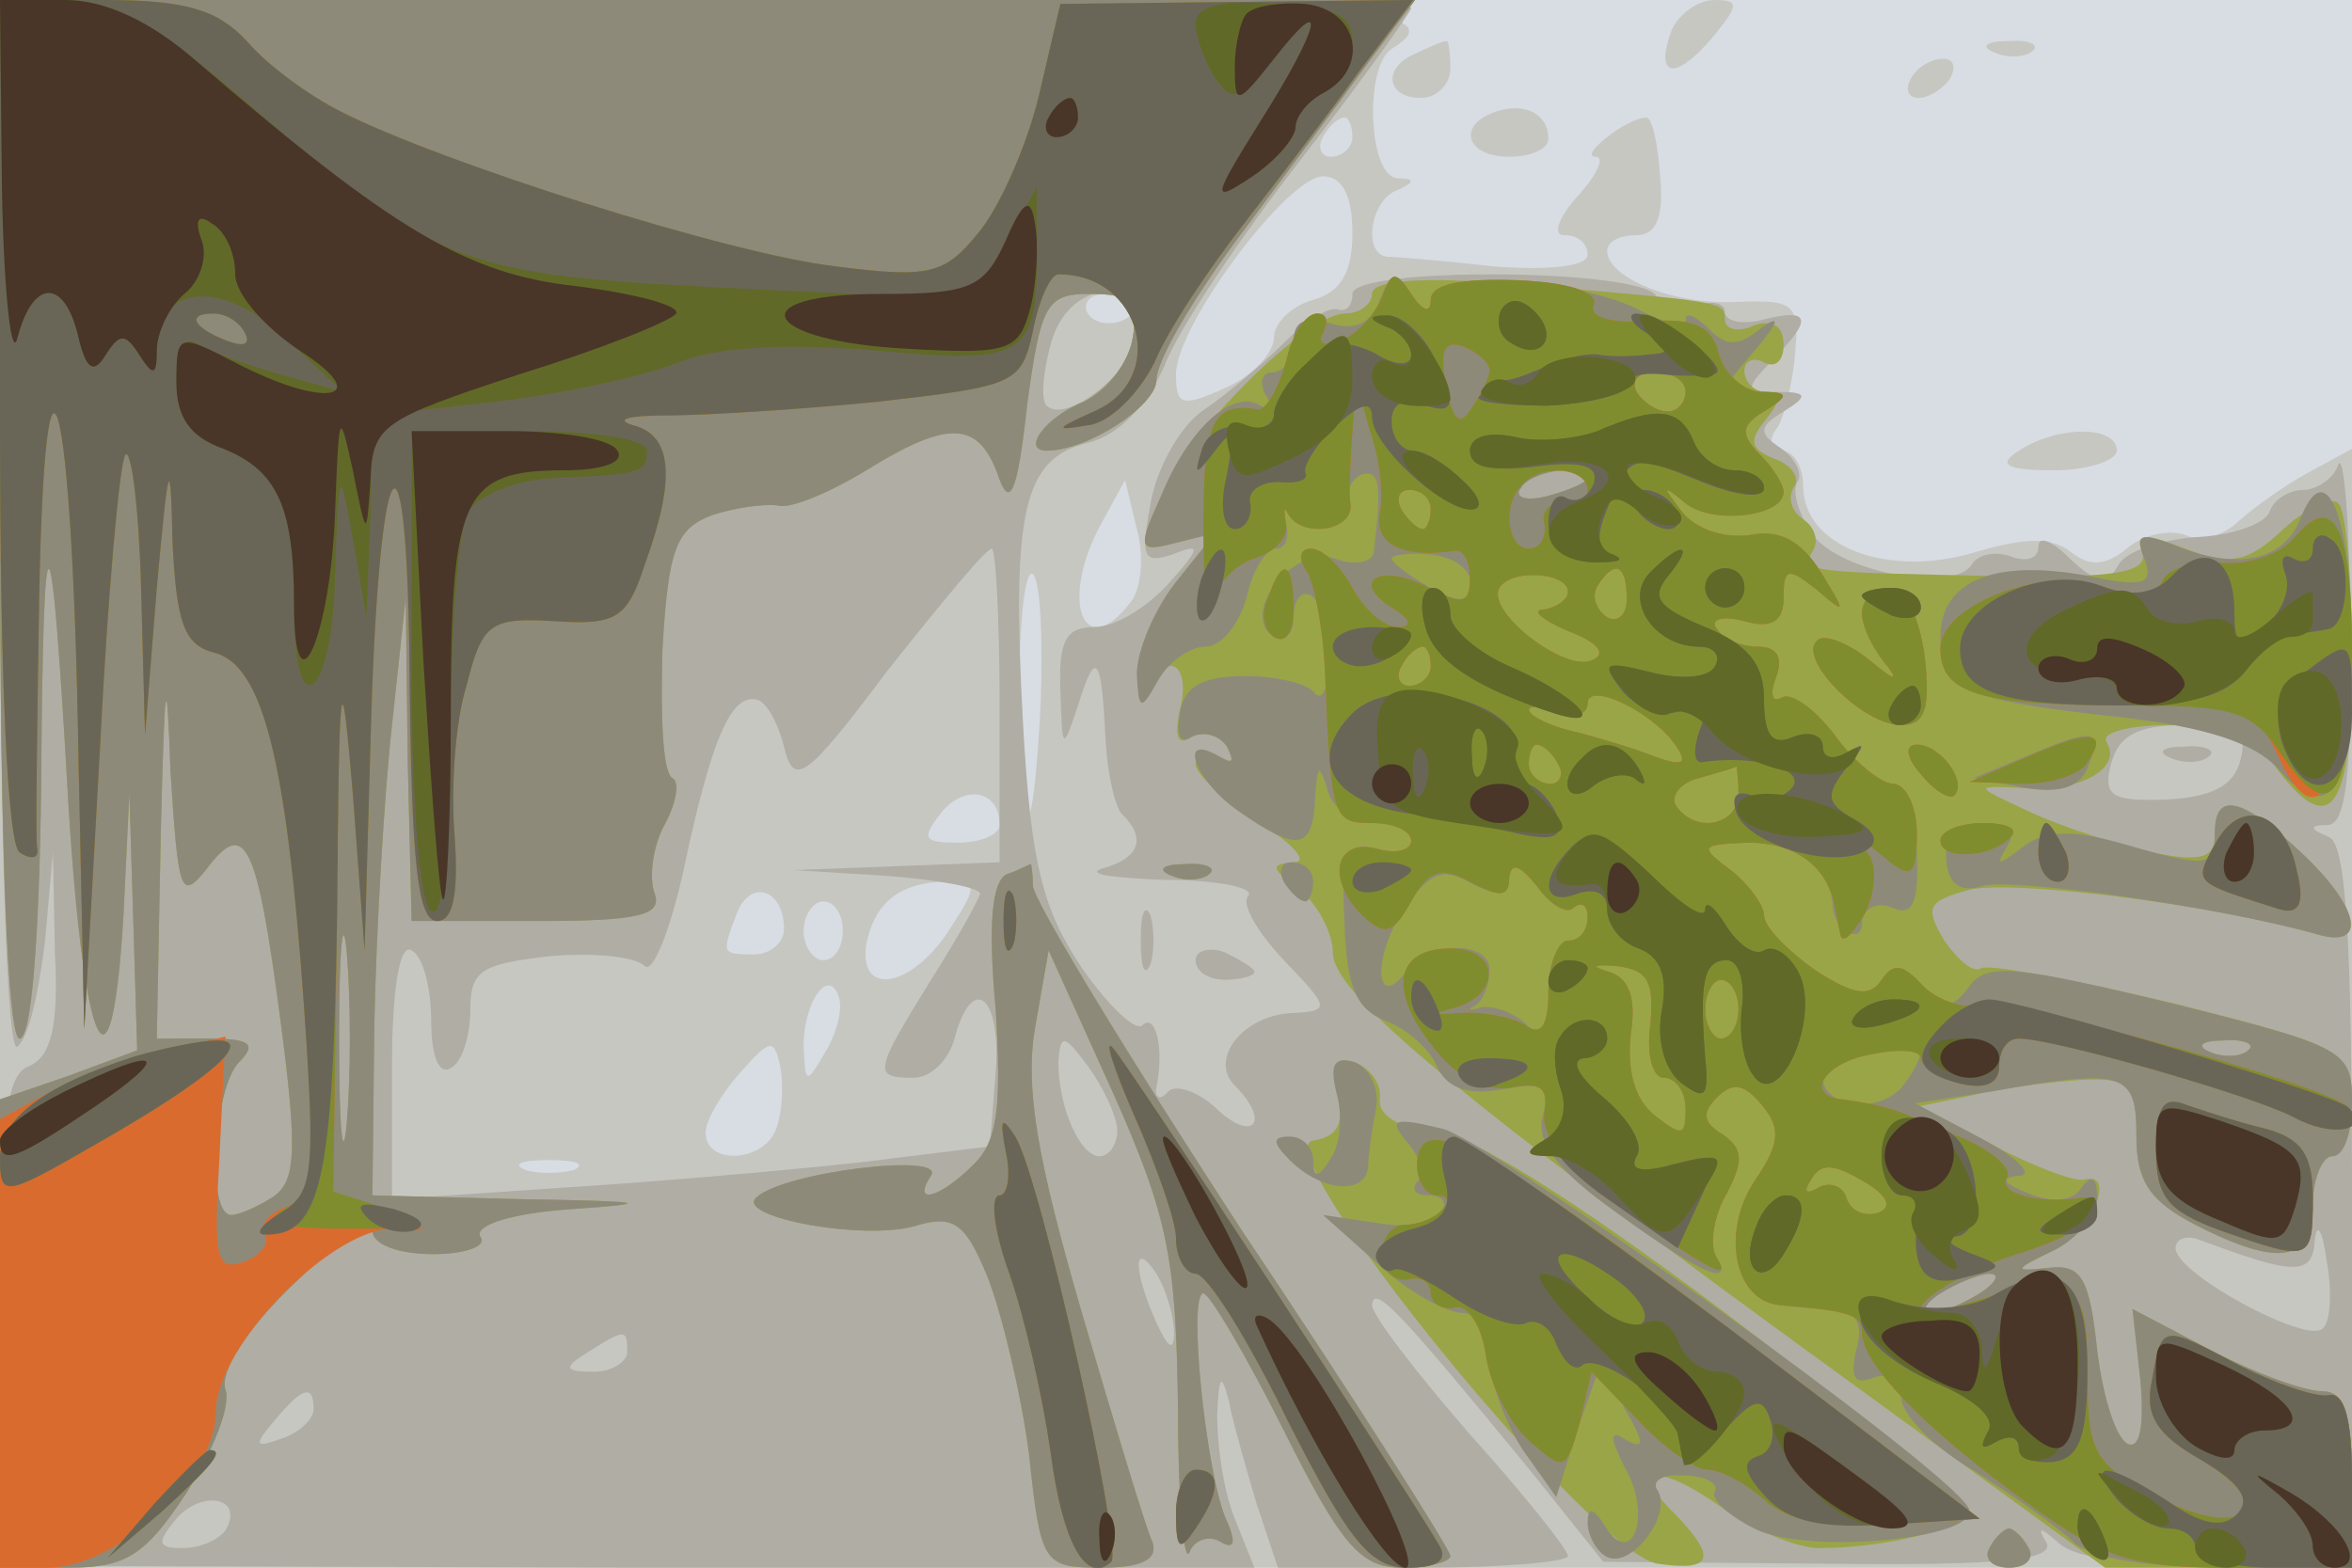
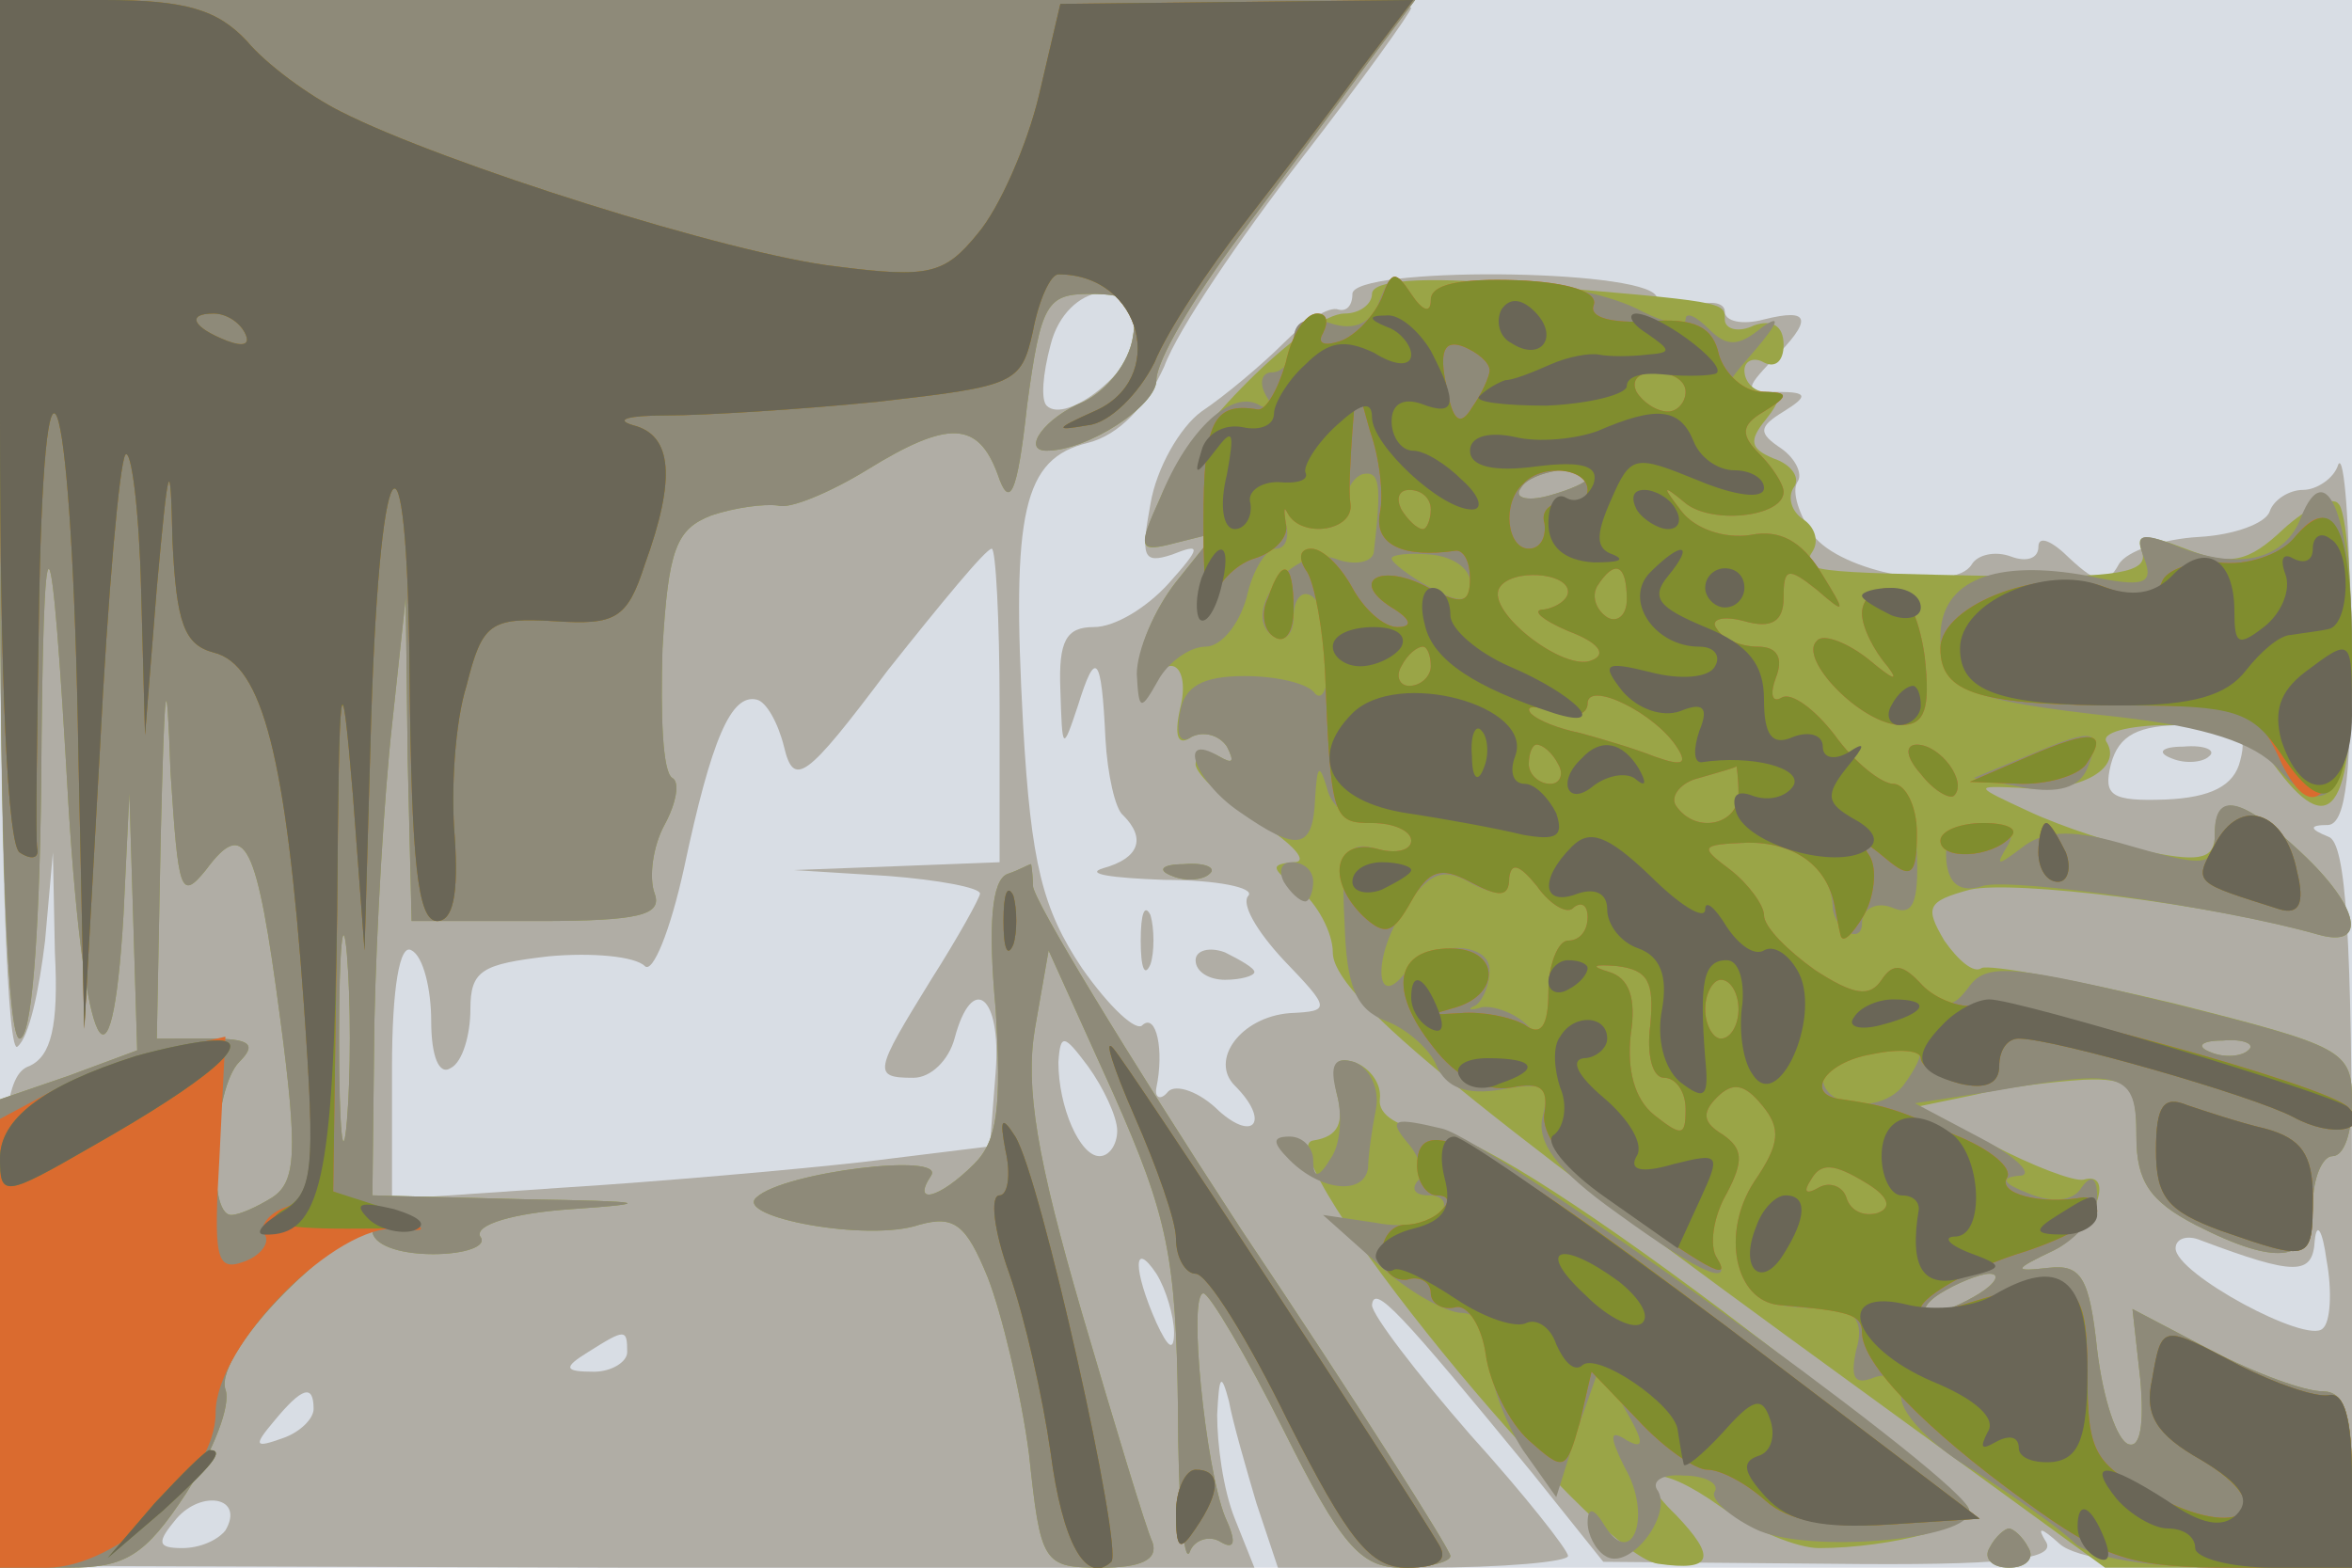
<svg xmlns="http://www.w3.org/2000/svg" width="120" height="80">
  <g>
    <svg width="120" height="80" />
    <svg width="120" height="80" version="1.0" viewBox="0 0 120 80">
      <g fill="#d8dde4" transform="matrix(.1 0 0 -.1 0 80)">
        <path d="M0 400V0h1200v800H0V400z" />
      </g>
    </svg>
    <svg width="120" height="80" version="1.0" viewBox="0 0 120 80">
      <g fill="#c7c7c2" transform="matrix(.1 0 0 -.1 0 80)">
-         <path d="M0 400V0h1200v571l-22-12c-13-7-28-18-36-25-7-7-19-11-27-7-9 3-22 0-30-7-11-9-19-9-28-2-10 8-23 8-50 0-44-13-87 3-87 34 0 10-5 18-11 18s-7 6-2 12c4 7 8 25 9 39 2 24-1 26-29 25-32-2-67 12-67 26 0 5 7 8 15 8 10 0 14 9 12 30-1 16-4 30-7 30-10 0-35-20-26-20 5 0 1-9-9-20s-13-20-7-20c7 0 12-4 12-10s-20-8-47-6c-27 3-51 5-55 5-13 1-9 29 5 34 9 4 9 6 0 6-15 1-17 57-3 66 34 21-18 25-350 25H0V400zm690 330c0-5-5-10-11-10-5 0-7 5-4 10 3 6 8 10 11 10 2 0 4-4 4-10zm0-49c0-20-6-30-20-34-11-3-20-12-20-19 0-8-11-20-25-26-22-10-25-9-25 7 0 25 57 101 75 101 10 0 15-10 15-29zm-110-35c0-11-19-15-25-6-3 5 1 10 9 10 9 0 16-2 16-4zm-3-153c-24-32-37 0-15 40l12 22 6-25c4-14 2-31-3-37zm-46-51c-4-80-11-79-11 3 0 38 3 65 7 62 4-4 5-33 4-65zm-21-63c0-5-10-9-21-9-18 0-19 2-9 15 12 15 30 12 30-6zm-110-53c0-7-7-13-15-13-17 0-17 0-9 21 7 18 24 12 24-8zm84-1c-19-29-46-34-42-7 4 21 17 32 41 32 16 0 16-2 1-25zm-54 0c0-8-4-15-10-15-5 0-10 7-10 15s5 15 10 15c6 0 10-7 10-15zm-9-62c-10-17-10-16-11 3 0 23 13 41 18 25 2-6-1-18-7-28zm-25-39c-6-17-36-19-36-2 0 6 8 20 18 31 15 17 17 17 20 3 2-10 1-24-2-32zm-103-21c-7-2-19-2-25 0-7 3-2 5 12 5s19-2 13-5zm560 582c-9-24 1-27 20-5 14 17 15 20 2 20-9 0-18-7-22-15zm-130-12c-18-7-16-23 2-23 8 0 15 7 15 15s-1 15-2 14c-2 0-9-3-15-6zm295 0c7-3 16-2 19 1 4 3-2 6-13 5-11 0-14-3-6-6zm-43-13c-3-5-2-10 4-10 5 0 13 5 16 10 3 6 2 10-4 10-5 0-13-4-16-10zm-212-17c-20-7-15-23 7-23 11 0 20 4 20 9 0 13-12 19-27 14zm267-173c-11-7-7-10 18-10 17 0 32 5 32 10 0 13-30 13-50 0z" />
-       </g>
+         </g>
    </svg>
    <svg width="120" height="80" version="1.0" viewBox="0 0 120 80">
      <g fill="#b0ada5" transform="matrix(.1 0 0 -.1 0 80)">
        <path d="M0 528c0-169 4-268 9-262 6 5 11 29 14 54l4 45 1-51c2-38-2-53-13-58-12-4-15-28-15-130V1l320-1h320l-10 25c-6 15-9 38-9 53 1 20 2 22 6 7 2-11 9-35 14-52l11-33h74c41 0 74 3 74 6s-22 31-50 62c-27 31-50 61-50 66 1 11 14-3 82-86l36-45 116-1c87-1 115 2 110 11-5 8-3 8 7-1 8-7 40-12 81-12h68v184c0 138-3 186-12 189-10 4-10 6 0 6 9 1 12 27 11 99 0 53-3 91-6 85-2-7-11-13-18-13s-15-5-17-11-18-12-36-13-37-7-41-14c-6-11-11-10-25 3-9 9-16 12-16 6s-6-8-14-5-17 1-20-4c-9-15-67-4-81 15-7 10-11 22-8 27 3 4-1 12-8 17-12 8-12 11 1 19s12 10-3 10c-17 0-17 1-3 16 21 21 20 27-4 21-11-3-20-1-20 4 0 4-6 6-14 3s-17-1-21 5c-8 14-155 15-155 1 0-6-3-9-7-8-5 2-17-6-28-17s-30-27-42-35c-11-8-23-29-26-47-5-27-4-31 11-26 15 6 15 4-2-15-11-12-27-22-38-22-14 0-18-7-17-32 1-31 1-32 9-8 9 29 12 26 14-17 1-18 5-36 9-39 12-12 8-22-10-27-10-3 4-5 31-6 27 0 46-4 43-8-4-4 4-18 18-33 24-25 24-26 3-27-25-2-41-24-28-37 18-18 10-29-8-13-10 10-22 14-26 10-4-5-7-3-6 2 4 19 0 38-7 32-3-4-17 9-31 29-20 30-26 53-30 124-6 109 0 136 33 144 16 4 30 19 39 39 7 19 39 66 70 106s56 75 56 77-162 4-360 4H0V528zm580 102c0-18-36-47-46-37-3 3-2 16 2 31 8 32 44 37 44 6zm-70-190v-80l-52-2-53-2 48-3c26-2 47-6 47-9 0-2-11-22-25-44-29-47-30-50-9-50 9 0 18 9 21 20 9 34 24 22 21-17l-3-38-65-8c-36-4-104-10-152-13l-88-6v67c0 41 4 64 10 60 6-3 10-20 10-36 0-18 4-28 10-24 6 3 10 17 10 30 0 20 6 23 40 27 22 2 44 0 49-5 4-4 13 18 20 50 14 66 24 89 37 86 5-1 11-12 14-24 5-21 11-17 53 39 27 34 50 62 53 62 2 0 4-36 4-80zm633-28c-3-13-15-19-38-20-28-1-32 2-28 18 4 15 14 20 38 20 27 0 32-3 28-18zM570 223c0-7-4-13-9-13-10 0-21 25-21 48 1 15 3 14 15-2 8-11 15-26 15-33zm615-101c-8-8-75 28-75 41 0 5 6 7 13 4 48-18 57-18 58 0 1 10 4 5 6-10 3-16 2-32-2-35zm-586-2c0-10-3-8-9 5-12 27-12 43 0 25 5-8 9-22 9-30zm-279-10c0-5-8-10-17-10-15 0-16 2-3 10 19 12 20 12 20 0zM160 81c0-5-7-12-16-15-14-5-15-4-4 9 14 17 20 19 20 6zm-45-62c-4-5-13-9-22-9-13 0-13 3-3 15 13 15 35 11 25-6zm993 394c7-3 16-2 19 1 4 3-2 6-13 5-11 0-14-3-6-6zm-526-93c0-14 2-19 5-12 2 6 2 18 0 25-3 6-5 1-5-13zm28-10c0-6 7-10 15-10s15 2 15 4-7 6-15 10c-8 3-15 1-15-4z" />
      </g>
    </svg>
    <svg width="120" height="80" version="1.0" viewBox="0 0 120 80">
      <g fill="#9aa547" transform="matrix(.1 0 0 -.1 0 80)">
        <path d="M0 535c0-170 4-265 10-265s10 50 11 128c1 152 5 149 14-10 8-127 22-156 28-55l3 62 2-65 2-66-35-13-35-12V0h35c29 0 39 6 60 38 14 22 23 45 20 53-3 9 11 31 35 54 22 21 40 34 40 27s13-12 31-12c16 0 28 4 24 9-3 6 17 12 47 14 43 3 38 4-24 5l-78 2 1 88c1 48 5 116 9 152l7 65 1-82 2-83h65c51 0 63 3 59 14-3 8-1 24 5 35s8 22 4 24c-5 3-6 32-5 66 3 51 7 61 25 68 12 4 27 6 34 5 6-2 27 7 45 18 42 26 57 25 67-2 6-18 10-11 15 35 7 52 10 57 32 57 21 0 25-4 22-22-2-13-13-27-25-33-20-8-32-25-19-25 21 0 56 23 56 36 0 10 19 42 42 73s53 71 66 89l24 32H0V535zm105-179c20 27 26 15 38-76 9-68 8-83-4-91-8-5-17-9-21-9-13 0-9 65 4 78 9 9 6 12-15 12H80l2 103c2 82 3 89 5 33 4-61 5-66 18-50zm72-128c-2-24-4-5-4 42s2 66 4 43c2-24 2-62 0-85zm523 422c0-5-6-10-14-10-19 0-80-60-94-94-12-27-11-28 8-23l20 5-20-25c-11-14-20-35-19-47 0-11 3-15 6-8 8 21 21 13 15-10-3-14-1-19 6-14 6 3 14 1 18-5 4-8 3-9-4-5s-12 2-12-4c0-5 15-19 33-30 17-11 25-20 17-20-12-1-12-3 3-14 9-7 17-22 17-32 0-21 61-72 269-223l125-91h126v45c0 34-4 45-15 45-9 0-34 9-57 21l-40 21 4-36c2-23 0-35-6-33s-13 23-16 48c-4 37-8 44-25 42-18-2-18-1 3 9 20 10 32 41 15 36-5-1-26 7-47 18l-39 19 29 6c16 4 41 7 57 8 24 1 27-3 27-29 0-23 7-33 30-45 43-22 60-19 60 10 0 14 5 25 10 25 6 0 10 12 10 28 0 26-4 28-91 50-50 12-94 20-98 18-4-3-12 4-19 14-10 17-9 20 13 26 22 5 122-7 178-23 25-7 21 14-9 42-31 29-44 31-44 9 0-12-7-14-32-9-18 4-46 13-63 21-28 13-28 13-5 12 29-3 53 9 45 23-4 5 11 9 32 9 27 0 43-6 53-20 29-40 40-24 40 53 0 41-3 77-7 80-3 4-16-2-28-13-18-17-27-19-50-10-21 8-26 8-22-2 3-10-13-13-72-12-99 2-103 2-96 13 3 5 1 12-5 16s-8 11-5 16c4 5-1 12-10 15-12 5-13 9-4 20 8 10 8 14 0 14-6 0-11 5-11 11 0 5 5 7 10 4 6-3 10 1 10 9 0 10-6 13-15 10-8-4-15-2-15 3 0 9 1 9-107 18-48 4-73 2-73-5zm110-94c0-2-9-6-20-9s-18-1-14 4c5 9 34 13 34 5zm337-292c-3-3-12-4-19-1-8 3-5 6 6 6 11 1 17-2 13-5zm-137-124c-8-5-19-10-25-10-5 0-3 5 5 10s20 10 25 10c6 0 3-5-5-10zM514 354c-8-3-10-26-6-69 3-50 1-67-11-79-18-18-32-21-22-6 8 12-75 2-89-11-12-10 57-23 83-14 18 5 24 0 35-27 7-18 17-59 21-90 6-56 7-58 37-58 20 0 29 4 26 13-3 6-19 59-36 117-23 79-29 115-24 145l7 40 33-73c28-63 32-84 33-160 0-48 3-81 6-74 2 6 10 9 16 5 7-4 8 0 2 13-10 25-19 114-11 114 3 0 22-32 41-70 29-58 39-70 60-70 14 0 25 3 25 6s-48 79-107 167c-58 89-106 168-106 175 0 6-1 12-1 11-1 0-6-3-12-5zm84-1c7-3 16-2 19 1 4 3-2 6-13 5-11 0-14-3-6-6zm84-111c4-15 1-22-12-24C644 214 813 6 846 2c28-4 30 3 9 25-25 24-9 27 23 4 17-12 39-21 50-21 37 0 82 12 76 21-3 5-59 50-125 100-76 57-130 91-148 92-17 1-28 8-27 16s-5 16-13 19c-10 3-12-1-9-16zm333-232c-3-5 1-10 10-10s13 5 10 10c-3 6-8 10-10 10s-7-4-10-10z" />
      </g>
    </svg>
    <svg width="120" height="80" version="1.0" viewBox="0 0 120 80">
      <g fill="#8e8a79" transform="matrix(.1 0 0 -.1 0 80)">
        <path d="M0 535c0-170 4-265 10-265s10 50 11 128c1 152 5 149 14-10 8-127 22-156 28-55l3 62 2-65 2-66-35-13-35-12V0h35c29 0 39 6 60 38 14 22 23 45 20 53-3 9 11 31 35 54 22 21 40 34 40 27s13-12 31-12c16 0 28 4 24 9-3 6 17 12 47 14 43 3 38 4-24 5l-78 2 1 88c1 48 5 116 9 152l7 65 1-82 2-83h65c51 0 63 3 59 14-3 8-1 24 5 35s8 22 4 24c-5 3-6 32-5 66 3 51 7 61 25 68 12 4 27 6 34 5 6-2 27 7 45 18 42 26 57 25 67-2 6-18 10-11 15 35 7 52 10 57 32 57 21 0 25-4 22-22-2-13-13-27-25-33-20-8-32-25-19-25 21 0 56 23 56 36 0 10 19 42 42 73s53 71 66 89l24 32H0V535zm105-179c20 27 26 15 38-76 9-68 8-83-4-91-8-5-17-9-21-9-13 0-9 65 4 78 9 9 6 12-15 12H80l2 103c2 82 3 89 5 33 4-61 5-66 18-50zm72-128c-2-24-4-5-4 42s2 66 4 43c2-24 2-62 0-85zm527 419c-4-12-13-16-25-12-13 4-19 1-19-9 0-9-5-16-11-16-5 0-7-5-3-12 4-6 3-8-3-5-14 9-37-12-51-47-12-26-11-28 8-23l20 5-20-25c-11-14-20-35-20-47 1-19 2-19 11-3 5 9 16 17 24 17s17 11 21 25c3 14 10 25 15 25s7 6 5 13c-1 6-1 9 1 5 8-13 34-9 31 5-2 6 2 13 7 15 9 2 10-5 6-39 0-6-10-8-20-4-22 7-49-29-31-40 5-3 10 1 10 10s4 14 9 11 9-17 9-32c0-14-3-22-7-18-3 5-19 9-36 9-21 0-31-5-33-19-2-11 0-16 6-12 6 3 14 1 18-5 4-8 3-9-4-5-22 13-12-13 10-28 30-21 38-20 39 7 1 16 2 18 6 5 2-10 13-18 24-18 10 0 19-4 19-9s-8-7-18-4c-15 4-18-2-16-38 1-33 6-44 21-50 11-4 23-15 26-23 5-11 15-15 33-12 22 4 25 2 21-14-3-13 7-27 38-49 44-32 61-39 50-21-3 5-1 19 6 31 9 17 8 23-2 30-10 6-11 11-3 19s14 7 23-4c10-12 9-20-4-39-17-26-10-61 13-63 6-1 19-2 28-2 11-1 15-8 11-21-3-14-1-18 9-14 8 3 14-1 14-10s17-26 38-38c20-13 43-29 50-36 8-8 39-13 78-13h64v45c0 34-4 45-15 45-9 0-34 9-57 21l-40 21 4-36c2-23 0-35-6-33s-13 23-16 48c-4 37-8 44-25 42-18-2-18-1 3 9 12 6 22 18 22 27 0 10-3 12-8 5-4-7-15-8-27-3-13 5-15 8-5 9 8 0 0 9-19 19l-34 18 39 6c68 12 74 10 74-23 0-23 7-33 30-45 43-22 60-19 60 10 0 14 5 25 10 25 6 0 10 12 10 28 0 26-4 28-92 50-79 19-94 21-103 9s-12-12-24 0c-10 11-15 12-21 3s-14-8-34 5c-14 10-26 22-26 28 0 5-8 16-17 23-16 12-16 13 9 14 24 0 42-13 43-32 0-12 15-21 15-9 0 7 7 11 15 8 11-5 14 2 13 28-1 19-6 35-12 35s-20 11-30 25c-10 13-22 22-27 19s-6 2-3 10c4 10 1 16-9 16-9 0-18 4-21 9-4 5 3 7 14 4 14-4 20 0 20 12 0 15 2 16 17 4 15-13 15-12 2 9-10 16-21 22-36 19-13-2-28 3-35 12-10 13-10 14 1 5 13-12 51-8 51 5 0 4-6 13-12 19-10 10-10 15 2 22 12 8 12 10-4 10-19 0-19 0 0 22 11 13 13 18 3 11-12-10-18-10-27-1-7 7-12 9-12 5s-10-2-22 4c-31 17-108 21-108 6 0-8-4-7-10 3-8 12-10 12-16-3zm156-47c0-5-4-10-9-10-6 0-13 5-16 10-3 6 1 10 9 10 9 0 16-4 16-10zm-50-44c0-2-9-6-20-9s-18-1-14 4c5 9 34 13 34 5zm-80-16c0-5-2-10-4-10-3 0-8 5-11 10-3 6-1 10 4 10 6 0 11-4 11-10zm20-37c0-11-5-11-20-3-11 6-20 13-20 15s9 3 20 2 20-7 20-14zm50-5c0-4-6-8-12-9-7 0-2-5 12-11 16-6 20-12 12-15-14-6-54 25-47 37 6 10 35 8 35-2zm30-4c0-8-5-12-10-9-6 4-8 11-5 16 9 14 15 11 15-7zm-100-34c0-5-5-10-11-10-5 0-7 5-4 10 3 6 8 10 11 10 2 0 4-4 4-10zm126-42c5-8 2-9-12-4-10 4-27 9-38 12-10 2-21 6-25 10-3 4 2 4 12 1 9-4 17-2 17 4 0 12 35-5 46-23zm-61-8c3-5 1-10-4-10-6 0-11 5-11 10 0 6 2 10 4 10 3 0 8-4 11-10zm92-15c0-16-22-21-32-6-3 5 3 12 12 14 10 3 18 5 19 6 0 0 1-6 1-14zm-117-43c1 8 5 7 14-4 7-10 16-15 19-11 4 3 7 1 7-5 0-7-4-12-10-12-5 0-10-12-10-27 0-20-3-24-11-16-6 6-17 10-23 9-6-2-8-1-3 1 4 3 7 11 7 18 0 15-31 15-42 0-16-22-18 5-3 29 14 21 21 24 36 15 14-7 19-6 19 3zm72-75c-2-15 1-27 7-27s11-7 11-16c0-14-2-14-16-3-10 8-14 23-12 41 3 19-1 29-11 32s-8 4 4 3c16-2 19-8 17-30zm45 8c0-8-4-15-9-15-4 0-8 7-8 15s4 15 8 15c5 0 9-7 9-15zm84-39c-12-15-41-11-41 4 0 8 41 19 49 13 2-1-2-9-8-17zm176 18c-3-3-12-4-19-1-8 3-5 6 6 6 11 1 17-2 13-5zm-189-83c-7-2-14 1-16 8-2 6-9 8-14 5-7-4-8-2-4 4 5 9 12 8 27-1 12-7 15-13 7-16zm52-41c-8-5-19-10-25-10-5 0-3 5 5 10s20 10 25 10c6 0 3-5-5-10zm164 396c-8-21-30-27-60-16-22 9-25 8-20-5s0-15-28-9c-48 9-76-2-76-31 0-27 10-32 92-41 43-5 68-13 80-26 27-31 38-12 38 62 0 65-13 99-26 66zm-224-49c0-7 6-19 13-27 6-8 3-7-9 3-11 9-24 14-27 10-10-9 23-43 43-43 12 0 15 8 12 35-3 21-10 35-18 35s-14-6-14-13zm86-72-29-12 26-5c17-3 28 0 32 10 8 20 4 21-29 7zm-56-10c7-9 15-13 17-11 7 7-7 26-19 26-6 0-6-6 2-15zm150-30c0-18-4-18-49-5-25 7-39 6-50-3-12-9-13-9-7 1 5 8 1 12-13 12-13 0-19-6-18-19 1-12 7-17 19-13 16 4 122-11 171-25 25-7 21 14-9 42-31 29-44 31-44 10zm-616-21c-8-3-10-26-6-69 3-50 1-67-11-79-18-18-32-21-22-6 8 12-75 2-89-11-12-10 57-23 83-14 18 5 24 0 35-27 7-18 17-59 21-90 6-56 7-58 37-58 20 0 29 4 26 13-3 6-19 59-36 117-23 79-29 115-24 145l7 40 33-73c28-63 32-84 33-160 0-48 3-81 6-74 2 6 10 9 16 5 7-4 8 0 2 13-10 25-19 114-11 114 3 0 22-32 41-70 29-58 39-70 60-70 14 0 25 3 25 6s-48 79-107 167c-58 89-106 168-106 175 0 6-1 12-1 11-1 0-6-3-12-5zm84-1c7-3 16-2 19 1 4 3-2 6-13 5-11 0-14-3-6-6zm57-3c3-5 8-10 11-10 2 0 4 5 4 10 0 6-5 10-11 10-5 0-7-4-4-10zm27-108c3-11 2-26-3-33-6-10-9-11-9-1 0 6-5 12-12 12-9 0-9-3 0-12 16-16 38-18 40-4 0 6 2 20 4 30s-3 21-11 24c-10 3-13-1-9-16zm36-25c7-8 9-17 5-20-3-4-1-7 6-7s10-4 6-9c-3-5-18-8-33-5l-27 4 28-25c15-14 35-25 43-25s14-10 14-23c0-12 8-33 17-47l17-24 11 35 12 34 12-24c10-17 10-21 1-16-9 6-9 2-1-14 14-24 4-52-10-30-6 10-9 10-9 2 0-6 4-14 9-17 12-8 34 20 27 33-4 5 2 9 13 8 11 0 18-4 16-8-3-3 6-12 20-19 27-14 119-5 109 11-13 22-242 186-268 193-25 6-28 5-18-7zm297-207c-3-5 1-10 10-10s13 5 10 10c-3 6-8 10-10 10s-7-4-10-10z" />
      </g>
    </svg>
    <svg width="120" height="80" version="1.0" viewBox="0 0 120 80">
      <g fill="#da6b2f" transform="matrix(.1 0 0 -.1 0 80)">
        <path d="M0 586c0-136 4-217 10-221s10-3 9 2c-1 4 0 62 1 128 3 159 17 106 20-80l3-140 8 143c4 79 10 146 13 150 3 3 7-28 8-69l2-74 6 75c6 66 7 69 8 24 2-42 6-53 21-57 25-6 37-54 46-179 6-84 5-99-9-104-9-3-14-10-11-14s-2-11-11-14c-14-5-15 3-12 54l3 61-30-7c-16-3-42-13-57-20L0 229V0h24c36 0 86 46 86 79 0 35 62 97 93 94 17-2 16 0-5 8l-28 11 2 141c1 126 2 133 8 62l6-80 3 105c4 156 19 179 20 33 1-92 4-123 14-123 8 0 11 13 9 43-2 23 0 58 6 77 8 32 12 35 45 33 31-2 37 1 46 29 16 44 14 66-6 71-10 3-2 5 17 5s68 3 108 7c70 8 73 9 79 36 3 16 9 29 13 29 43 0 56-54 18-70-20-9-20-10-3-7 11 1 26 16 34 32 7 17 28 48 45 70s44 57 59 78l28 37-90-1-90-1-11-47c-6-25-20-57-31-70-17-21-25-23-72-17-54 6-202 53-253 79-16 8-38 24-48 36-15 16-31 21-73 21H0V586zm125 44c3-6-1-7-9-4-18 7-21 14-7 14 6 0 13-4 16-10zm580 18c-4-9-13-19-21-22-9-3-12-1-9 4 3 6 2 10-3 10-6 0-13-11-16-25-4-14-10-24-14-24-23 4-28-6-28-58 0-32 2-50 4-41s12 20 22 23 18 11 16 18c-1 7-1 9 1 5 7-13 34-9 32 5-1 6 0 23 1 37l2 25 7-25c5-14 7-33 5-42-3-16 12-23 39-19 4 0 7-6 7-14 0-13-4-14-21-5-24 13-41 4-19-10 10-6 11-10 3-10-7 0-17 9-23 20s-15 20-21 20-7-5-2-12c4-7 8-30 9-50 3-76 4-78 24-78 11 0 20-4 20-9s-8-7-18-4c-22 5-25-17-6-35 11-10 15-8 24 8s15 18 30 10 20-8 20 2c1 8 5 7 14-4 7-10 16-15 19-11 4 3 7 1 7-5 0-7-4-12-10-12-5 0-10-12-10-26 0-18-4-23-12-17-7 4-22 7-33 6-16-1-16-1-2 3 23 7 22 30-3 30-28 0-32-21-9-50 12-16 27-23 40-21 15 3 19 0 17-13-2-10 10-27 32-43 51-37 64-44 56-31-4 6-2 21 5 33 9 17 8 23-2 30-10 6-11 11-3 19s14 7 23-4c10-12 9-20-4-39-17-26-10-61 13-63 36-3 42-5 42-14 0-16 32-49 83-86 41-30 55-34 107-34h60v45c0 31-4 45-12 43-7-1-27 6-45 15-40 21-40 22-45-7-4-18 2-28 25-41 42-25 20-42-24-18-31 16-34 22-34 63 0 48-7 52-64 34-42-13-15 12 28 26 23 7 41 17 41 22 0 4-3 7-7 7-22-4-44 2-39 10 3 5-9 15-27 22-31 14-37 15-57 18-20 2-9 19 15 23 14 3 25 2 25-2s9-10 20-13c13-3 20 0 20 9 0 8 4 14 10 14 18 0 119-29 140-40 20-11 40-7 28 5-10 11-174 56-188 52-9-2-22 3-29 10-10 11-15 12-21 3s-14-8-34 5c-14 10-26 22-26 28 0 5-8 16-17 23-16 12-16 13 9 14 24 0 40-12 44-32 1-5 2-11 3-15 1-5 6 0 12 10 5 9 7 23 3 30-6 9-4 9 8-1 13-11 16-9 16 13 0 14-6 25-12 25s-20 11-30 25c-10 13-22 22-27 19s-6 2-3 10c4 10 1 16-9 16-9 0-18 4-21 9-4 5 3 7 14 4 14-4 20 0 20 12 0 15 2 16 17 4 15-13 15-12 2 9-10 16-21 22-36 19-13-2-28 3-35 12-10 13-10 14 1 5 13-12 51-8 51 5 0 4-6 13-12 19-10 10-10 15 2 22 13 8 13 10-1 10-9 0-19 9-22 19-3 14-12 19-36 17-19-1-30 2-28 8 3 7-13 12-39 13-29 1-44-2-44-10 0-7-4-6-10 3-8 12-10 12-15-2zm55-37c0-3-4-12-9-19-6-10-10-7-13 11-4 18-1 24 9 20 7-3 13-8 13-12zm100-11c0-5-4-10-9-10-6 0-13 5-16 10-3 6 1 10 9 10 9 0 16-4 16-10zm-50-50c0-5-6-9-12-7-7 1-12-4-10-10 1-7-2-13-8-13-11 0-14 23-3 33 10 11 33 8 33-3zm-80-10c0-5-2-10-4-10-3 0-8 5-11 10-3 6-1 10 4 10 6 0 11-4 11-10zm70-42c0-4-6-8-12-9-7 0-2-5 12-11 16-6 20-12 12-15-14-6-54 25-47 37 6 10 35 8 35-2zm30-4c0-8-5-12-10-9-6 4-8 11-5 16 9 14 15 11 15-7zm-100-34c0-5-5-10-11-10-5 0-7 5-4 10 3 6 8 10 11 10 2 0 4-4 4-10zm126-42c5-8 2-9-12-4-10 4-27 9-38 12-10 2-21 6-25 10-3 4 2 4 12 1 9-4 17-2 17 4 0 12 35-5 46-23zm-61-8c3-5 1-10-4-10-6 0-11 5-11 10 0 6 2 10 4 10 3 0 8-4 11-10zm92-15c0-16-22-21-32-6-3 5 3 12 12 14 10 3 18 5 19 6 0 0 1-6 1-14zm-45-118c-2-15 1-27 7-27s11-7 11-16c0-14-2-14-16-3-10 8-14 23-12 41 3 19-1 29-11 32s-8 4 4 3c16-2 19-8 17-30zm45 8c0-8-4-15-9-15-4 0-8 7-8 15s4 15 8 15c5 0 9-7 9-15zm71-104c-7-2-14 1-16 8-2 6-9 8-14 5-7-4-8-2-4 4 5 9 12 8 27-1 12-7 15-13 7-16zm213 345c-7-9-25-15-39-13-14 1-27-4-29-10-3-8-12-9-28-3-30 12-85-8-85-31s20-29 96-29c59 0 65-2 76-25 18-41 33-23 36 45 3 67-7 91-27 66zm-524-31c-4-8-2-17 3-20 6-4 10 3 10 14 0 25-6 27-13 6zm303-8c0-7 6-19 13-27 6-8 3-7-9 3-11 9-24 14-27 10-10-9 23-43 43-43 12 0 15 8 12 35-3 21-10 35-18 35s-14-6-14-13zm85-73-30-13 27-1c15 0 30 5 33 11 11 16 2 17-30 3zm-55-9c7-9 15-13 17-11 7 7-7 26-19 26-6 0-6-6 2-15zm150-36c-11-20-11-19 33-33 10-3 13 3 9 19-6 31-29 39-42 14zm-140 2c0-10 26-9 36 2 4 4-2 7-14 7s-22-4-22-9zm50-6c0-8 4-15 10-15 5 0 7 7 4 15-4 8-8 15-10 15s-4-7-4-15zm-528-35c0-14 2-19 5-12 2 6 2 18 0 25-3 6-5 1-5-13zm67-100c11-25 21-53 21-62 0-10 5-18 10-18 6 0 27-34 47-75 31-61 42-75 61-75 16 0 21 4 16 12-21 35-158 244-166 253-5 6 0-10 11-35zm521-17c0-24 6-31 33-41 46-16 47-16 47 17 0 22-6 30-24 35-13 3-31 9-40 12-12 5-16 0-16-23zm-587 0c3-13 1-23-3-23-5 0-3-18 5-40 8-23 17-63 21-91 6-46 18-68 31-56 6 7-36 196-49 217-7 11-8 9-5-7zm210-8c0-8 5-15 10-15 6 0 7-3 3-7-4-5-13-8-19-8-7 0-12-7-12-15s6-14 13-13c6 2 12-1 12-7 0-5 6-9 13-7 6 1 13-10 15-24 2-15 12-35 22-44 18-16 19-16 26 9l6 26 24-25c13-14 29-25 35-25 7 0 20-7 30-16 11-10 32-14 63-12l46 3-129 98c-127 96-158 111-158 82zM600 28c0-19 2-20 10-8 13 19 13 30 0 30-5 0-10-10-10-22z" />
      </g>
    </svg>
    <svg width="120" height="80" version="1.0" viewBox="0 0 120 80">
      <g fill="#808d2e" transform="matrix(.1 0 0 -.1 0 80)">
        <path d="M0 586c0-136 4-217 10-221s10-3 9 2c-1 4 0 62 1 128 3 159 17 106 20-80l3-140 8 143c4 79 10 146 13 150 3 3 7-28 8-69l2-74 6 75c6 66 7 69 8 24 2-42 6-53 21-57 25-6 37-54 46-179 6-84 5-97-10-105-12-7-3-10 32-10 42 0 45 1 21 10l-28 9 2 141c1 126 2 133 8 62l6-80 3 105c4 156 19 179 20 33 1-92 4-123 14-123 8 0 11 13 9 43-2 23 0 58 6 77 8 32 12 35 45 33 31-2 37 1 46 29 16 44 14 66-6 71-10 3-2 5 17 5s68 3 108 7c70 8 73 9 79 36 3 16 9 29 13 29 43 0 56-54 18-70-20-9-20-10-3-7 11 1 26 16 34 32 7 17 28 48 45 70s44 57 59 78l28 37-90-1-90-1-11-47c-6-25-20-57-31-70-17-21-25-23-72-17-54 6-202 53-253 79-16 8-38 24-48 36-15 16-31 21-73 21H0V586zm125 44c3-6-1-7-9-4-18 7-21 14-7 14 6 0 13-4 16-10zm580 18c-4-9-13-19-21-22-9-3-12-1-9 4 3 6 2 10-3 10-6 0-13-11-16-25-4-14-10-24-14-24-23 4-28-6-28-58 0-32 2-50 4-41s12 20 22 23 18 11 16 18c-1 7-1 9 1 5 7-13 34-9 32 5-1 6 0 23 1 37l2 25 7-25c5-14 7-33 5-42-3-16 12-23 39-19 4 0 7-6 7-14 0-13-4-14-21-5-24 13-41 4-19-10 10-6 11-10 3-10-7 0-17 9-23 20s-15 20-21 20-7-5-2-12c4-7 8-30 9-50 3-76 4-78 24-78 11 0 20-4 20-9s-8-7-18-4c-22 5-25-17-6-35 11-10 15-8 24 8s15 18 30 10 20-8 20 2c1 8 5 7 14-4 7-10 16-15 19-11 4 3 7 1 7-5 0-7-4-12-10-12-5 0-10-12-10-26 0-18-4-23-12-17-7 4-22 7-33 6-16-1-16-1-2 3 23 7 22 30-3 30-28 0-32-21-9-50 12-16 27-23 40-21 15 3 19 0 17-13-2-10 10-27 32-43 51-37 64-44 56-31-4 6-2 21 5 33 9 17 8 23-2 30-10 6-11 11-3 19s14 7 23-4c10-12 9-20-4-39-17-26-10-61 13-63 36-3 42-5 42-14 0-16 32-49 83-86 41-30 55-34 107-34h60v45c0 31-4 45-12 43-7-1-27 6-45 15-40 21-40 22-45-7-4-18 2-28 25-41 42-25 20-42-24-18-31 16-34 22-34 63 0 48-7 52-64 34-42-13-15 12 28 26 23 7 41 17 41 22 0 4-3 7-7 7-22-4-44 2-39 10 3 5-9 15-27 22-31 14-37 15-57 18-20 2-9 19 15 23 14 3 25 2 25-2s9-10 20-13c13-3 20 0 20 9 0 8 4 14 10 14 18 0 119-29 140-40 20-11 40-7 28 5-10 11-174 56-188 52-9-2-22 3-29 10-10 11-15 12-21 3s-14-8-34 5c-14 10-26 22-26 28 0 5-8 16-17 23-16 12-16 13 9 14 24 0 40-12 44-32 1-5 2-11 3-15 1-5 6 0 12 10 5 9 7 23 3 30-6 9-4 9 8-1 13-11 16-9 16 13 0 14-6 25-12 25s-20 11-30 25c-10 13-22 22-27 19s-6 2-3 10c4 10 1 16-9 16-9 0-18 4-21 9-4 5 3 7 14 4 14-4 20 0 20 12 0 15 2 16 17 4 15-13 15-12 2 9-10 16-21 22-36 19-13-2-28 3-35 12-10 13-10 14 1 5 13-12 51-8 51 5 0 4-6 13-12 19-10 10-10 15 2 22 13 8 13 10-1 10-9 0-19 9-22 19-3 14-12 19-36 17-19-1-30 2-28 8 3 7-13 12-39 13-29 1-44-2-44-10 0-7-4-6-10 3-8 12-10 12-15-2zm55-37c0-3-4-12-9-19-6-10-10-7-13 11-4 18-1 24 9 20 7-3 13-8 13-12zm100-11c0-5-4-10-9-10-6 0-13 5-16 10-3 6 1 10 9 10 9 0 16-4 16-10zm-50-50c0-5-6-9-12-7-7 1-12-4-10-10 1-7-2-13-8-13-11 0-14 23-3 33 10 11 33 8 33-3zm-80-10c0-5-2-10-4-10-3 0-8 5-11 10-3 6-1 10 4 10 6 0 11-4 11-10zm70-42c0-4-6-8-12-9-7 0-2-5 12-11 16-6 20-12 12-15-14-6-54 25-47 37 6 10 35 8 35-2zm30-4c0-8-5-12-10-9-6 4-8 11-5 16 9 14 15 11 15-7zm-100-34c0-5-5-10-11-10-5 0-7 5-4 10 3 6 8 10 11 10 2 0 4-4 4-10zm126-42c5-8 2-9-12-4-10 4-27 9-38 12-10 2-21 6-25 10-3 4 2 4 12 1 9-4 17-2 17 4 0 12 35-5 46-23zm-61-8c3-5 1-10-4-10-6 0-11 5-11 10 0 6 2 10 4 10 3 0 8-4 11-10zm92-15c0-16-22-21-32-6-3 5 3 12 12 14 10 3 18 5 19 6 0 0 1-6 1-14zm-45-118c-2-15 1-27 7-27s11-7 11-16c0-14-2-14-16-3-10 8-14 23-12 41 3 19-1 29-11 32s-8 4 4 3c16-2 19-8 17-30zm45 8c0-8-4-15-9-15-4 0-8 7-8 15s4 15 8 15c5 0 9-7 9-15zm71-104c-7-2-14 1-16 8-2 6-9 8-14 5-7-4-8-2-4 4 5 9 12 8 27-1 12-7 15-13 7-16zm212 344c-7-8-24-14-38-12-14 1-27-4-29-10-3-8-12-9-28-3-30 12-85-8-85-31s20-29 95-29c56 0 64-3 79-25 25-38 36-22 36 50 0 67-9 85-30 60zm-523-30c-4-8-2-17 3-20 6-4 10 3 10 14 0 25-6 27-13 6zm303-8c0-7 6-19 13-27 6-8 3-7-9 3-11 9-24 14-27 10-10-9 23-43 43-43 12 0 15 8 12 35-3 21-10 35-18 35s-14-6-14-13zm85-73-30-13 27-1c15 0 30 5 33 11 11 16 2 17-30 3zm-55-9c7-9 15-13 17-11 7 7-7 26-19 26-6 0-6-6 2-15zm150-36c-11-20-11-19 33-33 10-3 13 3 9 19-6 31-29 39-42 14zm-140 2c0-10 26-9 36 2 4 4-2 7-14 7s-22-4-22-9zm50-6c0-8 4-15 10-15 5 0 7 7 4 15-4 8-8 15-10 15s-4-7-4-15zm-528-35c0-14 2-19 5-12 2 6 2 18 0 25-3 6-5 1-5-13zM69 261c-47-15-69-32-69-52s2-20 47 6c60 34 84 55 63 54-8 0-27-4-41-8zm510-31c11-25 21-53 21-62 0-10 5-18 10-18 6 0 27-34 47-75 31-61 42-75 61-75 16 0 21 4 16 12-21 35-158 244-166 253-5 6 0-10 11-35zm521-17c0-24 6-31 33-41 46-16 47-16 47 17 0 22-6 30-24 35-13 3-31 9-40 12-12 5-16 0-16-23zm-587 0c3-13 1-23-3-23-5 0-3-18 5-40 8-23 17-63 21-91 6-46 18-68 31-56 6 7-36 196-49 217-7 11-8 9-5-7zm210-8c0-8 5-15 10-15 6 0 7-3 3-7-4-5-13-8-19-8-7 0-12-7-12-15s6-14 13-13c6 2 12-1 12-7 0-5 6-9 13-7 6 1 13-10 15-24 2-15 12-35 22-44 18-16 19-16 26 9l6 26 24-25c13-14 29-25 35-25 7 0 20-7 30-16 11-10 32-14 63-12l46 3-129 98c-127 96-158 111-158 82zM79 33 55 5l28 24c25 23 32 31 24 31-2 0-14-12-28-27zm521-5c0-19 2-20 10-8 13 19 13 30 0 30-5 0-10-10-10-22z" />
      </g>
    </svg>
    <svg width="120" height="80" version="1.0" viewBox="0 0 120 80">
      <g fill="#6a6657" transform="matrix(.1 0 0 -.1 0 80)">
        <path d="M0 586c0-136 4-217 10-221s10-3 9 2c-1 4 0 62 1 128 3 159 17 106 20-80l3-140 8 143c4 79 10 146 13 150 3 3 7-28 8-69l2-74 6 75c6 66 7 69 8 24 2-42 6-53 21-57 25-6 37-54 46-179 6-87 5-97-12-107-10-6-13-11-8-11 29-1 35 28 37 164 1 126 2 132 8 61l6-80 3 105c4 156 19 179 20 33 1-92 4-123 14-123 8 0 11 13 9 43-2 23 0 58 6 77 8 32 12 35 45 33 31-2 37 1 46 29 16 44 14 66-6 71-10 3-2 5 17 5s68 3 108 7c70 8 73 9 79 36 3 16 9 29 13 29 43 0 56-54 18-70-20-9-20-10-3-7 11 1 26 16 34 32 7 17 28 48 45 70s44 57 59 78l28 37-90-1-90-1-11-47c-6-25-20-57-31-70-17-21-25-23-72-17-54 6-202 53-253 79-16 8-38 24-48 36-15 16-31 21-73 21H0V586zm125 44c3-6-1-7-9-4-18 7-21 14-7 14 6 0 13-4 16-10zm641 12c-3-6-1-14 5-17 15-10 25 3 12 16-7 7-13 7-17 1zm-58-9c6-2 12-9 12-14 0-6-8-6-19 1-15 7-23 6-35-6-9-8-16-20-16-25 0-6-7-9-16-7-10 2-19-4-21-12-4-13-3-13 7 0 9 12 10 10 6-12-4-16-2-28 4-28 5 0 9 6 8 13-2 6 5 11 14 11 10-1 16 1 14 5-1 3 5 14 16 24 12 11 18 13 18 4 0-14 35-47 51-47 6 0 4 7-5 15-8 8-19 15-25 15s-11 7-11 15c0 9 6 12 15 9 18-7 19 0 5 27-6 10-16 19-23 18-9 0-9-2 1-6zm132-3c13-9 13-10 0-11-8-1-19-1-24 0s-16-1-25-5-19-8-23-8c-3-1-9-4-13-8-4-3 12-5 34-5 23 1 41 6 41 10 0 5 8 7 18 6 9-1 21-1 26 0 12 1-25 30-39 31-5 0-3-5 5-10zm-25-50c-11-4-30-6-42-3-14 3-23 0-23-7 0-8 12-11 34-8 24 3 32 0 29-9-3-7-9-10-14-7s-9-3-9-13c0-12 8-19 23-20 12 0 17 1 10 4-9 3-9 10-1 28 10 23 12 23 44 10 19-8 34-10 34-4 0 5-7 9-15 9-9 0-18 7-21 15-7 17-19 18-49 5zm20-40c3-5 11-10 16-10 6 0 7 5 4 10-3 6-11 10-16 10-6 0-7-4-4-10zm345-20c0-6-4-8-10-5-5 3-7 0-4-8s-2-20-11-27c-13-10-15-9-15 8 0 27-15 36-32 18-9-9-20-11-36-5-28 11-72-8-72-32 0-22 20-29 82-29 37 0 54 5 64 18 7 9 17 18 23 18 6 1 15 2 19 3 11 2 12 40 1 46-5 4-9 1-9-5zm-567-15c-3-9-3-18-1-21 3-3 8 4 11 16 6 23-1 27-10 5zm229 3c-14-14 2-38 25-38 8 0 11-5 8-10-3-6-18-7-33-3-24 6-25 4-14-10 8-9 20-13 29-10 12 5 15 2 10-10-3-9-3-16 1-16 26 4 52-3 47-12-4-6-13-8-21-5s-11 0-8-9c6-16 50-29 66-19 7 4 5 10-6 16-14 8-15 12-4 26 10 12 10 14 1 8-7-4-13-3-13 3s-7 8-15 5c-11-5-15 1-15 19s-8 28-30 37c-24 10-28 15-19 26 14 17 7 18-9 2zm28-8c0-5 5-10 10-10 6 0 10 5 10 10 0 6-4 10-10 10-5 0-10-4-10-10zm-143-19c4-18 26-32 66-45 29-9 10 10-23 24-16 7-30 19-30 26 0 8-4 14-9 14s-7-8-4-19zm223 15c0-2 7-6 15-10 8-3 15-1 15 4 0 6-7 10-15 10s-15-2-15-4zm-270-26c0-5 6-10 14-10s18 5 21 10c3 6-3 10-14 10-12 0-21-4-21-10zm496-13c-13-10-16-20-12-35 12-36 36-27 36 13s0 40-24 22zm-486-21c-23-23-11-45 28-51 20-3 47-8 59-11 17-3 21-1 17 11-4 8-11 15-16 15-6 0-8 6-5 14 10 26-60 45-83 22zm67-28c-3-8-6-5-6 6-1 11 2 17 5 13 3-3 4-12 1-19zm208 32c-3-5-1-10 4-10 6 0 11 5 11 10 0 6-2 10-4 10-3 0-8-4-11-10zm-158-27c-13-12-7-25 6-14 8 6 18 7 22 3 5-4 5-1 1 6-8 13-19 16-29 5zm323-44c-11-20-11-19 33-33 10-3 13 3 9 19-6 31-29 39-42 14zm-328-1c-17-17-15-31 3-24 9 3 15 0 15-8s7-17 16-20c11-4 15-14 12-31-3-15 1-30 9-37 13-10 15-8 13 12-3 39-1 50 11 50 6 0 9-10 8-22-2-13 0-29 5-36 13-21 35 28 24 51-5 10-13 15-18 12s-13 3-19 12c-6 10-11 14-11 9 0-6-13 2-28 17-22 21-31 24-40 15zm238-3c0-8 4-15 10-15 5 0 7 7 4 15-4 8-8 15-10 15s-4-7-4-15zm-350-15c0-5 7-7 15-4 8 4 15 8 15 10s-7 4-15 4-15-4-15-10zm-178-20c0-14 2-19 5-12 2 6 2 18 0 25-3 6-5 1-5-13zm278-31c0-5 5-7 10-4 6 3 10 8 10 11 0 2-4 4-10 4-5 0-10-5-10-11zm-70-8c0-6 4-13 10-16s7 1 4 9c-7 18-14 21-14 7zm226-10c-4-5 3-7 14-4 23 6 26 13 6 13-8 0-17-4-20-9zm46-3c-17-17-15-25 8-31 13-3 20 0 20 9 0 8 4 14 10 14 18 0 119-29 140-40 20-11 40-7 28 5-6 6-168 55-183 55-6 0-16-5-23-12zm-196-7c-4-5-3-17 0-26 4-9 2-20-3-24-6-3 6-18 26-32l37-26 11 24c11 24 11 25-13 19-17-5-23-3-19 4 4 6-4 19-17 30s-17 19-10 20c6 0 12 5 12 10 0 12-17 13-24 1zM69 261c-47-15-69-32-69-52s2-20 47 6c60 34 84 55 63 54-8 0-27-4-41-8zm510-31c11-25 21-53 21-62 0-10 5-18 10-18 6 0 27-34 47-75 31-61 42-75 61-75 16 0 21 4 16 12-21 35-158 244-166 253-5 6 0-10 11-35zm166 20c3-5 12-7 20-3 21 7 19 13-6 13-11 0-18-4-14-10zm355-37c0-24 6-31 33-41 46-16 47-16 47 17 0 22-6 30-24 35-13 3-31 9-40 12-12 5-16 0-16-23zm-587 0c3-13 1-23-3-23-5 0-3-18 5-40 8-23 17-63 21-91 6-46 18-68 31-56 6 7-36 196-49 217-7 11-8 9-5-7zm447-3c0-11 5-20 10-20 6 0 9-3 9-7-5-30 2-41 23-35 21 5 21 6 2 13-10 4-13 8-6 8 15 1 13 42-3 53-19 14-35 8-35-12zm-223-11c4-15 0-22-16-26-12-3-20-10-19-15 2-5 6-8 9-6s17-5 32-15 31-15 36-12c5 2 12-2 15-11 4-9 9-14 13-11 7 8 48-20 49-33 1-6 2-13 3-17 0-3 9 4 20 16 15 17 20 19 24 7 3-8 1-17-6-19-9-3-7-9 4-21 12-13 29-16 62-14l47 3-129 98c-71 53-134 97-139 97-6 0-8-9-5-21zm89-53c10-8 16-17 12-21s-17 2-29 14c-26 24-13 29 17 7zm-638 32c5-5 16-8 23-6 8 3 3 7-10 11-17 4-21 3-13-5zm708-4c-9-22 3-32 14-14 12 19 12 30 1 30-5 0-12-7-15-16zm154 6c-13-8-12-10 3-10 9 0 17 5 17 10 0 12-1 12-20 0zm-33-41c-10-6-29-8-43-5-39 10-30-21 12-39 22-9 33-19 28-26-4-8-3-9 4-5s12 3 12-3c0-5 8-8 18-7 13 2 17 13 17 47 0 47-14 58-48 38zm81-43c-4-18 2-28 25-41 20-12 26-20 18-28-7-7-18-5-35 7-31 20-42 21-26 1 7-8 19-15 26-15 8 0 14-4 14-10 0-5 18-10 40-10h40v45c0 31-4 45-12 43-7-1-27 6-45 15-40 21-40 22-45-7zM79 33 55 5l28 24c25 23 32 31 24 31-2 0-14-12-28-27zm521-5c0-19 2-20 10-8 13 19 13 30 0 30-5 0-10-10-10-22zm460-7c0-6 4-13 10-16s7 1 4 9c-7 18-14 21-14 7z" />
      </g>
    </svg>
    <svg width="120" height="80" version="1.0" viewBox="0 0 120 80">
      <g fill="#616928" transform="matrix(.1 0 0 -.1 0 80)">
-         <path d="M1 703c1-54 5-88 8-75 8 30 24 30 31 0 4-17 8-19 14-9 7 11 10 11 17 0s9-10 9 3c0 33 33 36 65 6l30-28-32 9c-18 5-37 12-43 16s-10-4-10-20c0-18 7-28 24-34 28-11 36-29 36-82 0-62 20-45 21 19 2 55 2 55 9 17l7-40 2 52 1 51 63 7c34 4 76 13 93 20 20 8 53 10 102 6 77-7 82-4 81 59v25l-15-29-16-29-125 6c-140 7-150 11-251 98-43 37-65 49-89 49H0l1-97zm609 85c0-7 5-20 10-28 9-13 13-11 30 10 28 36 24 17-7-32-25-40-25-42-4-28 12 8 22 19 21 24s5 13 14 18 16 17 16 27c0 13-9 18-40 19-27 2-40-1-40-10zm-75-48c-3-5-1-10 4-10 6 0 11 5 11 10 0 6-2 10-4 10-3 0-8-4-11-10zm231-98c-3-6-1-14 5-17 15-10 25 3 12 16-7 7-13 7-17 1zm-58-9c6-2 12-9 12-14 0-6-4-7-10-4-5 3-10 0-10-7 0-8 9-14 20-15s20 1 20 3c0 15-22 44-33 43-9 0-9-2 1-6zm140-11c9-11 21-17 25-14 5 2 0 10-10 18-26 20-36 17-15-4zm-182-8c-9-8-16-20-16-26 0-5-6-8-14-5-9 4-12 0-9-13 4-16 7-16 34-3 20 10 29 22 29 39 0 28-3 29-24 8zm119-4c-4-6-10-8-15-5s-11 1-14-4 12-8 34-8c22 1 42 7 44 12 5 14-41 18-49 5zm30-30c-11-4-30-6-42-3-14 3-23 0-23-7 0-9 11-11 35-7 35 6 49-8 20-19-23-9-18-30 8-31 12 0 17 1 10 4-7 2-9 11-6 19 4 11 8 12 19 3 8-7 17-9 21-6 3 4-2 9-11 13-9 3-16 10-16 15s16 3 35-5 35-11 35-5c0 5-7 9-15 9-9 0-18 7-21 15-7 17-19 18-49 5zM210 461c0-69 4-122 10-126s10 29 10 92c0 54 4 104 9 112s24 16 43 17c46 2 48 3 48 14 0 6-27 10-60 10h-60V461zm514 94c8-8 20-15 26-15 7 0 6 6-4 15-8 8-20 15-26 15-7 0-6-6 4-15zm118-47c-14-14 2-38 25-38 8 0 11-5 8-10-3-6-18-7-33-3-24 6-26 5-13-10 7-9 18-14 23-11s15-1 21-9c16-20 64-30 73-15 4 7 3 8-4 4s-12-3-12 3-7 8-15 5c-11-5-15 1-15 19s-8 28-30 37c-24 10-28 15-19 26 14 17 7 18-9 2zm28-8c0-5 5-10 10-10 6 0 10 5 10 10 0 6-4 10-10 10-5 0-10-4-10-10zm-143-19c4-18 26-32 66-45 29-9 10 10-23 24-16 7-30 19-30 26 0 8-4 14-9 14s-7-8-4-19zm223 15c0-2 7-6 15-10 8-3 15-1 15 4 0 6-7 10-15 10s-15-2-15-4zm102-8c-27-14-23-33 7-32 11 0 21-3 21-8 0-15 53-8 66 10 7 9 17 17 23 17s11 3 11 8v14c0 3-9-2-20-12s-20-13-20-7c0 5-8 8-19 5-10-3-22 0-25 6-9 13-14 13-44-1zm-352-19c0-5 5-7 10-4 6 3 10 8 10 11 0 2-4 4-10 4-5 0-10-5-10-11zm465-19c-9-15 5-52 18-47 15 5 16 49 0 54-6 2-14-1-18-7zm-462-34c2-29 6-31 47-37 53-8 56-6 35 15-9 9-14 20-11 24 6 11-32 31-56 30-13-1-17-9-15-32zm54-8c-3-8-6-5-6 6-1 11 2 17 5 13 3-3 4-12 1-19zm-30-10c-3-8-6-5-6 6-1 11 2 17 5 13 3-3 4-12 1-19zm238 42c-3-5-1-10 4-10 6 0 11 5 11 10 0 6-2 10-4 10-3 0-8-4-11-10zm-158-27c-13-12-7-25 6-14 8 6 18 7 22 3 5-4 5-1 1 6-8 13-19 16-29 5zm80-28c2-7 20-13 39-12 26 1 30 3 18 10-26 15-63 16-57 2zm-87-20c-11-14-7-19 13-16 4 0 7-5 7-13s7-17 16-20c11-4 15-14 12-31-3-15 1-30 9-37 13-10 15-8 13 12-3 39-1 50 11 50 6 0 9-10 8-22-2-13 0-29 5-36 13-21 35 28 24 51-5 10-13 15-18 12s-13 3-19 12c-6 10-11 14-11 9 0-6-13 3-28 18-26 24-30 25-42 11zm336 0c-3-8-1-15 4-15 6 0 10 7 10 15s-2 15-4 15-6-7-10-15zm-346-66c0-5 5-7 10-4 6 3 10 8 10 11 0 2-4 4-10 4-5 0-10-5-10-11zm156-18c-4-5 3-7 14-4 23 6 26 13 6 13-8 0-17-4-20-9zm-150-10c-4-5-3-17 0-26 4-10 1-21-7-26-12-7-11-9 2-9 9 0 24-9 34-20 23-25 27-25 43 1 13 20 12 21-13 15-18-5-24-3-20 4 4 6-4 19-17 30s-17 19-10 20c6 0 12 5 12 10 0 12-17 13-24 1zm189-11c3-5 13-10 21-10s14 5 14 10c0 6-9 10-21 10-11 0-17-4-14-10zM33 243c-18-9-33-20-33-25 0-13 8-10 48 17 41 28 34 32-15 8zm1067-28c0-19 8-28 33-38 30-13 32-12 38 7 7 25 3 30-38 44-31 10-33 10-33-13zm-140-5c0-11 5-20 11-20 5 0 8-4 5-9s2-15 11-22c9-8 14-9 10-2-4 6-2 13 5 15 10 4 10 10 1 31-15 32-43 36-43 7zm-350-31c12-23 24-39 26-36 5 5-35 77-42 77-3 0 5-18 16-41zm286-5c-9-22 3-32 14-14 12 19 12 30 1 30-5 0-12-7-15-16zm154 6c-9-6-10-10-3-10 6 0 15 5 18 10 8 12 4 12-15 0zm-235-67c22-21 41-41 41-45 1-5 2-11 3-14 2-9 31 24 31 35 0 6-6 11-14 11s-17 7-20 16c-3 8-10 12-16 9s-17 1-26 9c-8 9-21 16-27 16s7-17 28-37zm210 25c-12-41-13-43-14-25-1 9-7 17-15 17s-21 3-30 6c-34 13-15-26 20-41 22-9 33-19 28-26-4-8-3-9 4-5s12 3 12-3 7-8 15-5c21 9 21 94 0 94-9 0-17-6-20-12zm-384-14C670 60 707 0 717 0c12 0-50 115-70 127-5 3-8 2-6-3zm459-27c0-12 9-28 20-35 12-7 20-8 20-2 0 5 7 10 15 10 26 0 16 16-20 33-35 16-35 16-35-6zM908 63c15-28 39-45 56-41 10 2 1 13-26 32-32 23-38 25-30 9zm174-29c10-10 20-15 24-12 3 4-5 12-18 18-22 12-22 12-6-6zm81 3c9-8 17-19 17-26 0-6 5-11 11-11 17 0 5 22-22 38-21 12-22 12-6-1zM561 14c0-11 3-14 6-6 3 7 2 16-1 19-3 4-6-2-5-13zm499 7c0-6 4-13 10-16s7 1 4 9c-7 18-14 21-14 7zm60-11c0-5 7-10 16-10 8 0 12 5 9 10-3 6-10 10-16 10-5 0-9-4-9-10z" />
-       </g>
+         </g>
    </svg>
    <svg width="120" height="80" version="1.0" viewBox="0 0 120 80">
      <g fill="#493628" transform="matrix(.1 0 0 -.1 0 80)">
-         <path d="M1 703c1-54 5-88 8-75 8 30 24 30 31 0 4-17 8-19 14-9 7 11 10 11 17 0s9-11 9 2c0 9 6 22 14 29 8 6 12 19 9 27-4 11-2 14 5 9 7-4 12-15 12-26 0-10 15-27 33-39 39-25 13-30-33-6-29 15-30 15-30-10 0-18 7-28 24-34 27-11 36-29 36-79 0-60 19-16 21 48 2 50 2 52 9 20 7-35 7-35 9-5 1 28 6 31 76 54 42 13 77 27 80 31 2 4-20 10-51 14-56 6-94 29-194 115-23 20-46 31-67 31H0l1-97zm635 90c-3-3-6-16-6-27 0-20 1-20 20 4 28 36 24 17-7-32-25-40-25-42-4-28 12 8 22 20 22 25 0 6 7 14 15 18 23 13 17 42-10 45-13 1-26-1-30-5zm-101-53c-3-5-1-10 4-10 6 0 11 5 11 10 0 6-2 10-4 10-3 0-8-4-11-10zm-22-63c-11-24-18-27-64-27-72 0-61-24 14-28 53-3 57-1 63 22 3 13 4 32 2 42-2 14-6 12-15-9zM216 463c4-65 8-120 10-122s4 41 4 95c0 111 6 124 58 124 19 0 31 4 27 10-3 6-28 10-56 10h-49l6-117zm854 6c0-6-7-9-15-5-8 3-15 0-15-5 0-6 9-9 20-6s20 1 20-4c0-11 27-12 34 0 3 4-6 13-19 19-18 8-25 8-25 1zm-370-69c0-5 5-10 10-10 6 0 10 5 10 10 0 6-4 10-10 10-5 0-10-4-10-10zm50-10c0-5 7-10 15-10s15 5 15 10c0 6-7 10-15 10s-15-4-15-10zm386-25c-3-8-1-15 4-15 6 0 10 7 10 15s-2 15-4 15-6-7-10-15zm-316-21c0-8 5-12 10-9 6 4 8 11 5 16-9 14-15 11-15-7zm170-84c0-5 7-10 15-10s15 5 15 10c0 6-7 10-15 10s-15-4-15-10zM33 243c-18-9-33-20-33-25 0-13 8-10 48 17 41 28 34 32-15 8zm1067-28c0-19 8-28 33-38 30-13 32-12 38 7 7 25 3 30-38 44-31 10-33 10-33-13zm-136 4c-10-17 13-36 27-22 12 12 4 33-11 33-5 0-12-5-16-11zm-354-40c12-23 24-39 26-36 5 5-35 77-42 77-3 0 5-18 16-41zm417-36c-11-11-8-58 5-71 21-21 28-13 28 33 0 43-14 58-33 38zm-386-19C670 60 707 0 717 0c12 0-50 115-70 127-5 3-8 2-6-3zm319-6c0-7 33-28 44-28 3 0 6 9 6 19 0 14-7 19-25 17-14 0-25-4-25-8zm140-21c0-12 9-28 20-35 12-7 20-8 20-2 0 5 7 10 15 10 26 0 16 16-20 33-35 16-35 16-35-6zm-252-7c12-11 24-20 27-20s0 9-7 20-19 20-27 20c-11 0-9-6 7-20zm62-28c0-15 36-42 55-42 14 0 11 6-15 25-38 28-40 29-40 17zm253-25c9-8 17-19 17-26 0-6 5-11 11-11 17 0 5 22-22 38-21 12-22 12-6-1zM561 14c0-11 3-14 6-6 3 7 2 16-1 19-3 4-6-2-5-13z" />
-       </g>
+         </g>
    </svg>
  </g>
</svg>